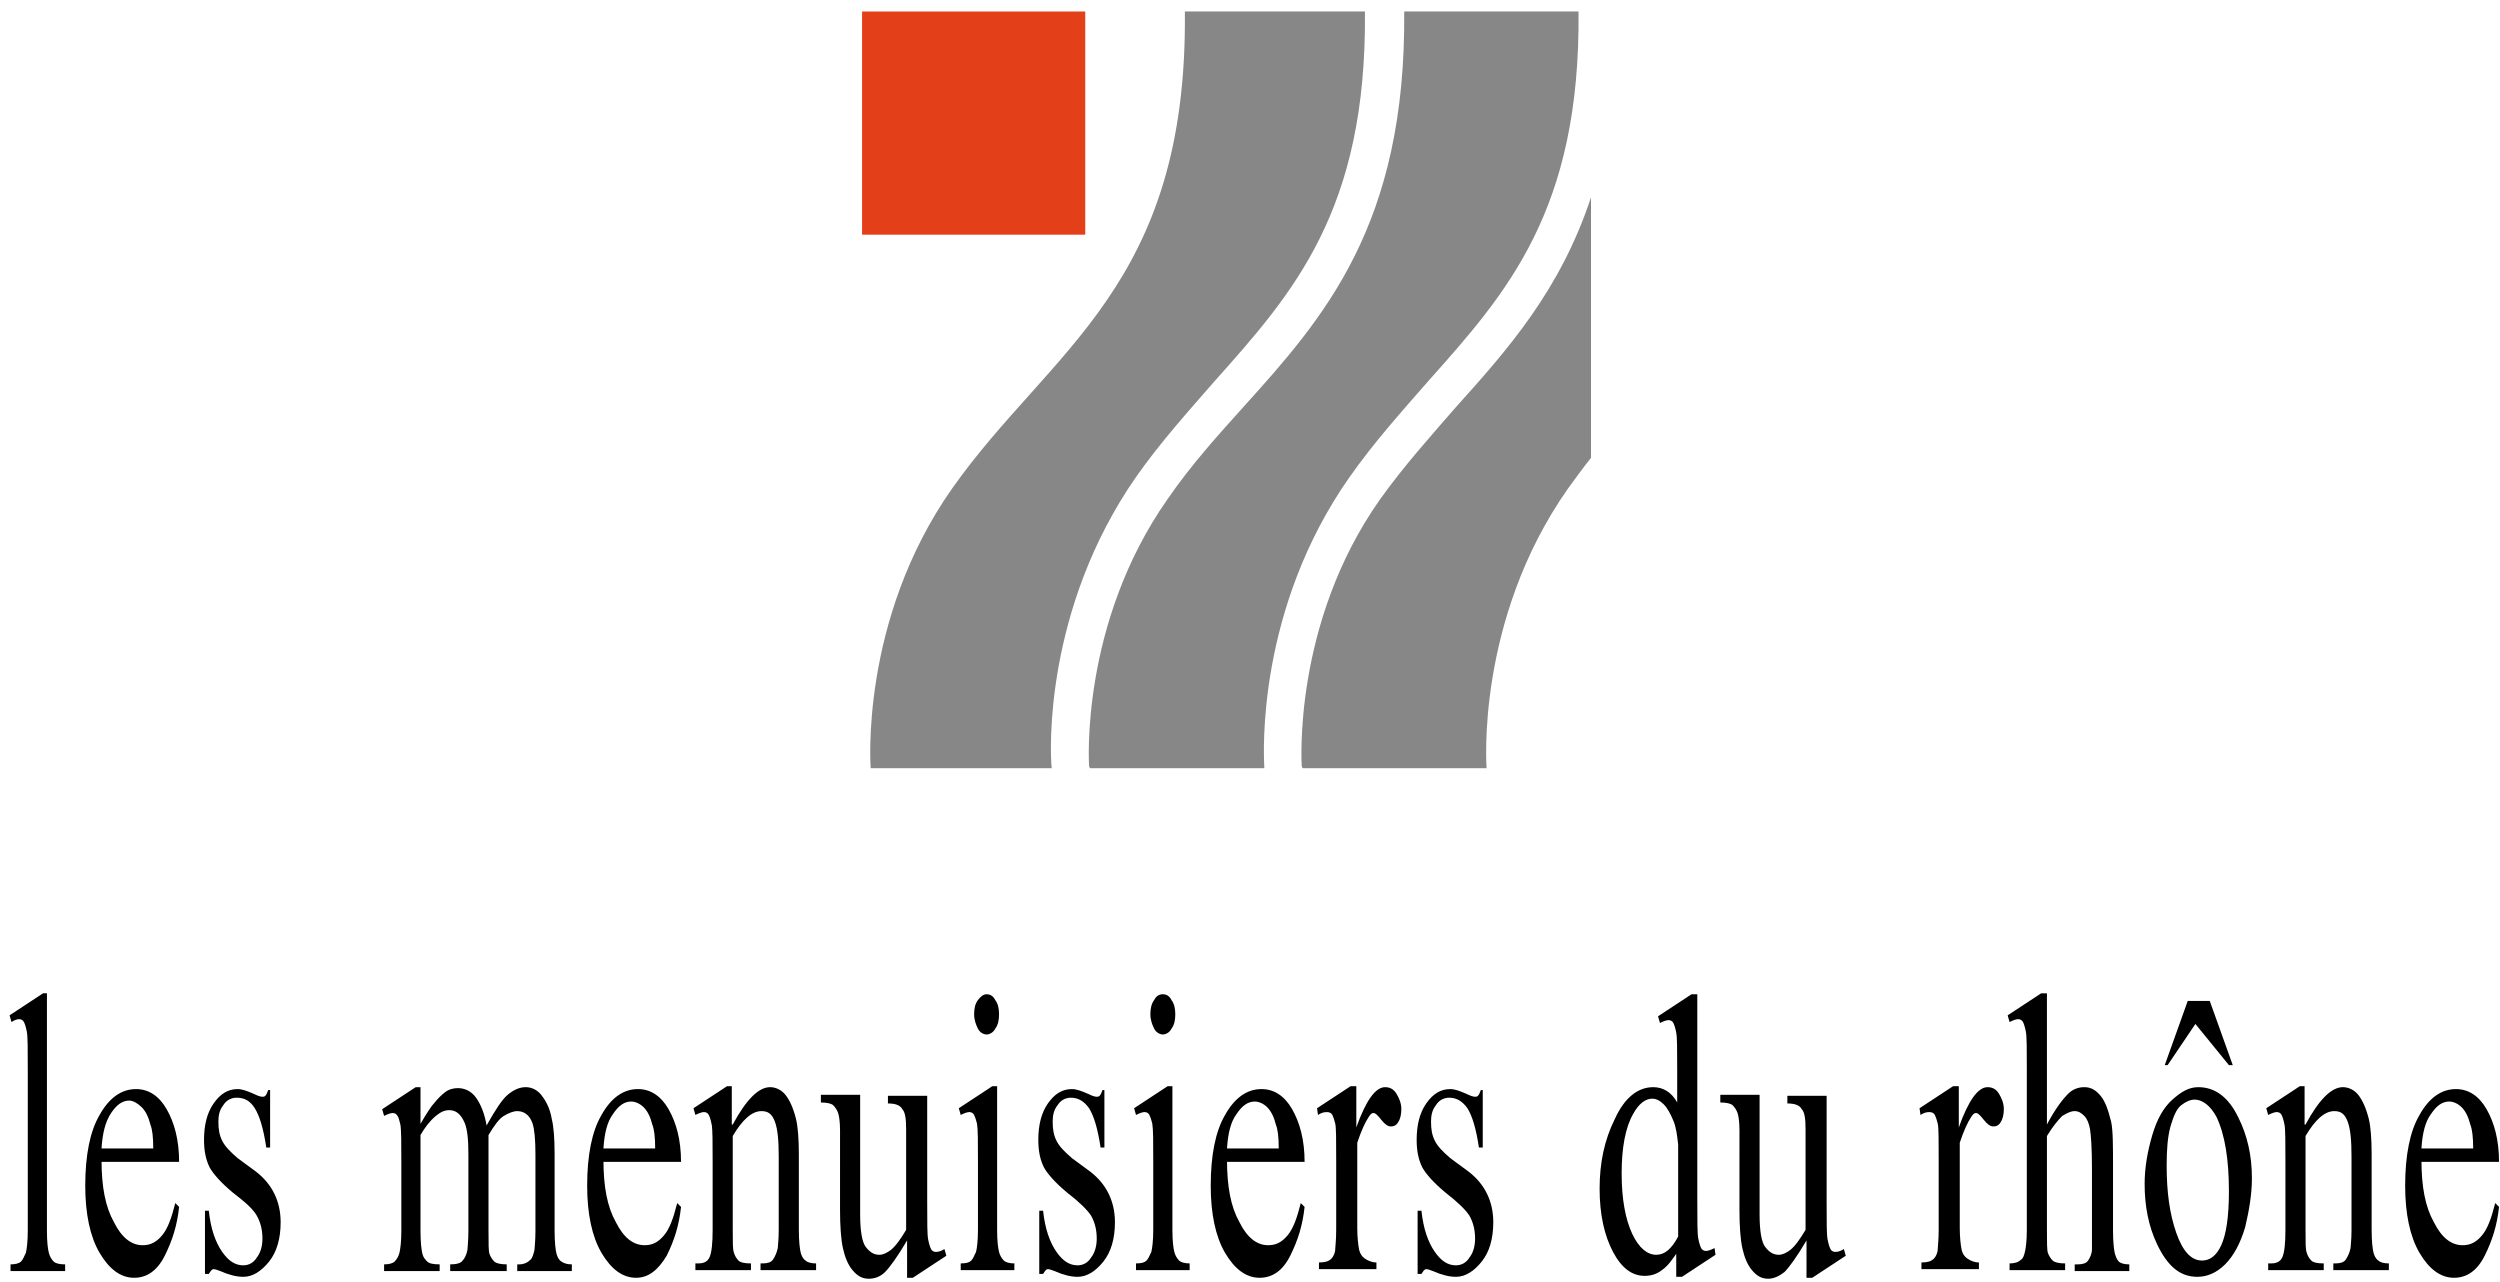
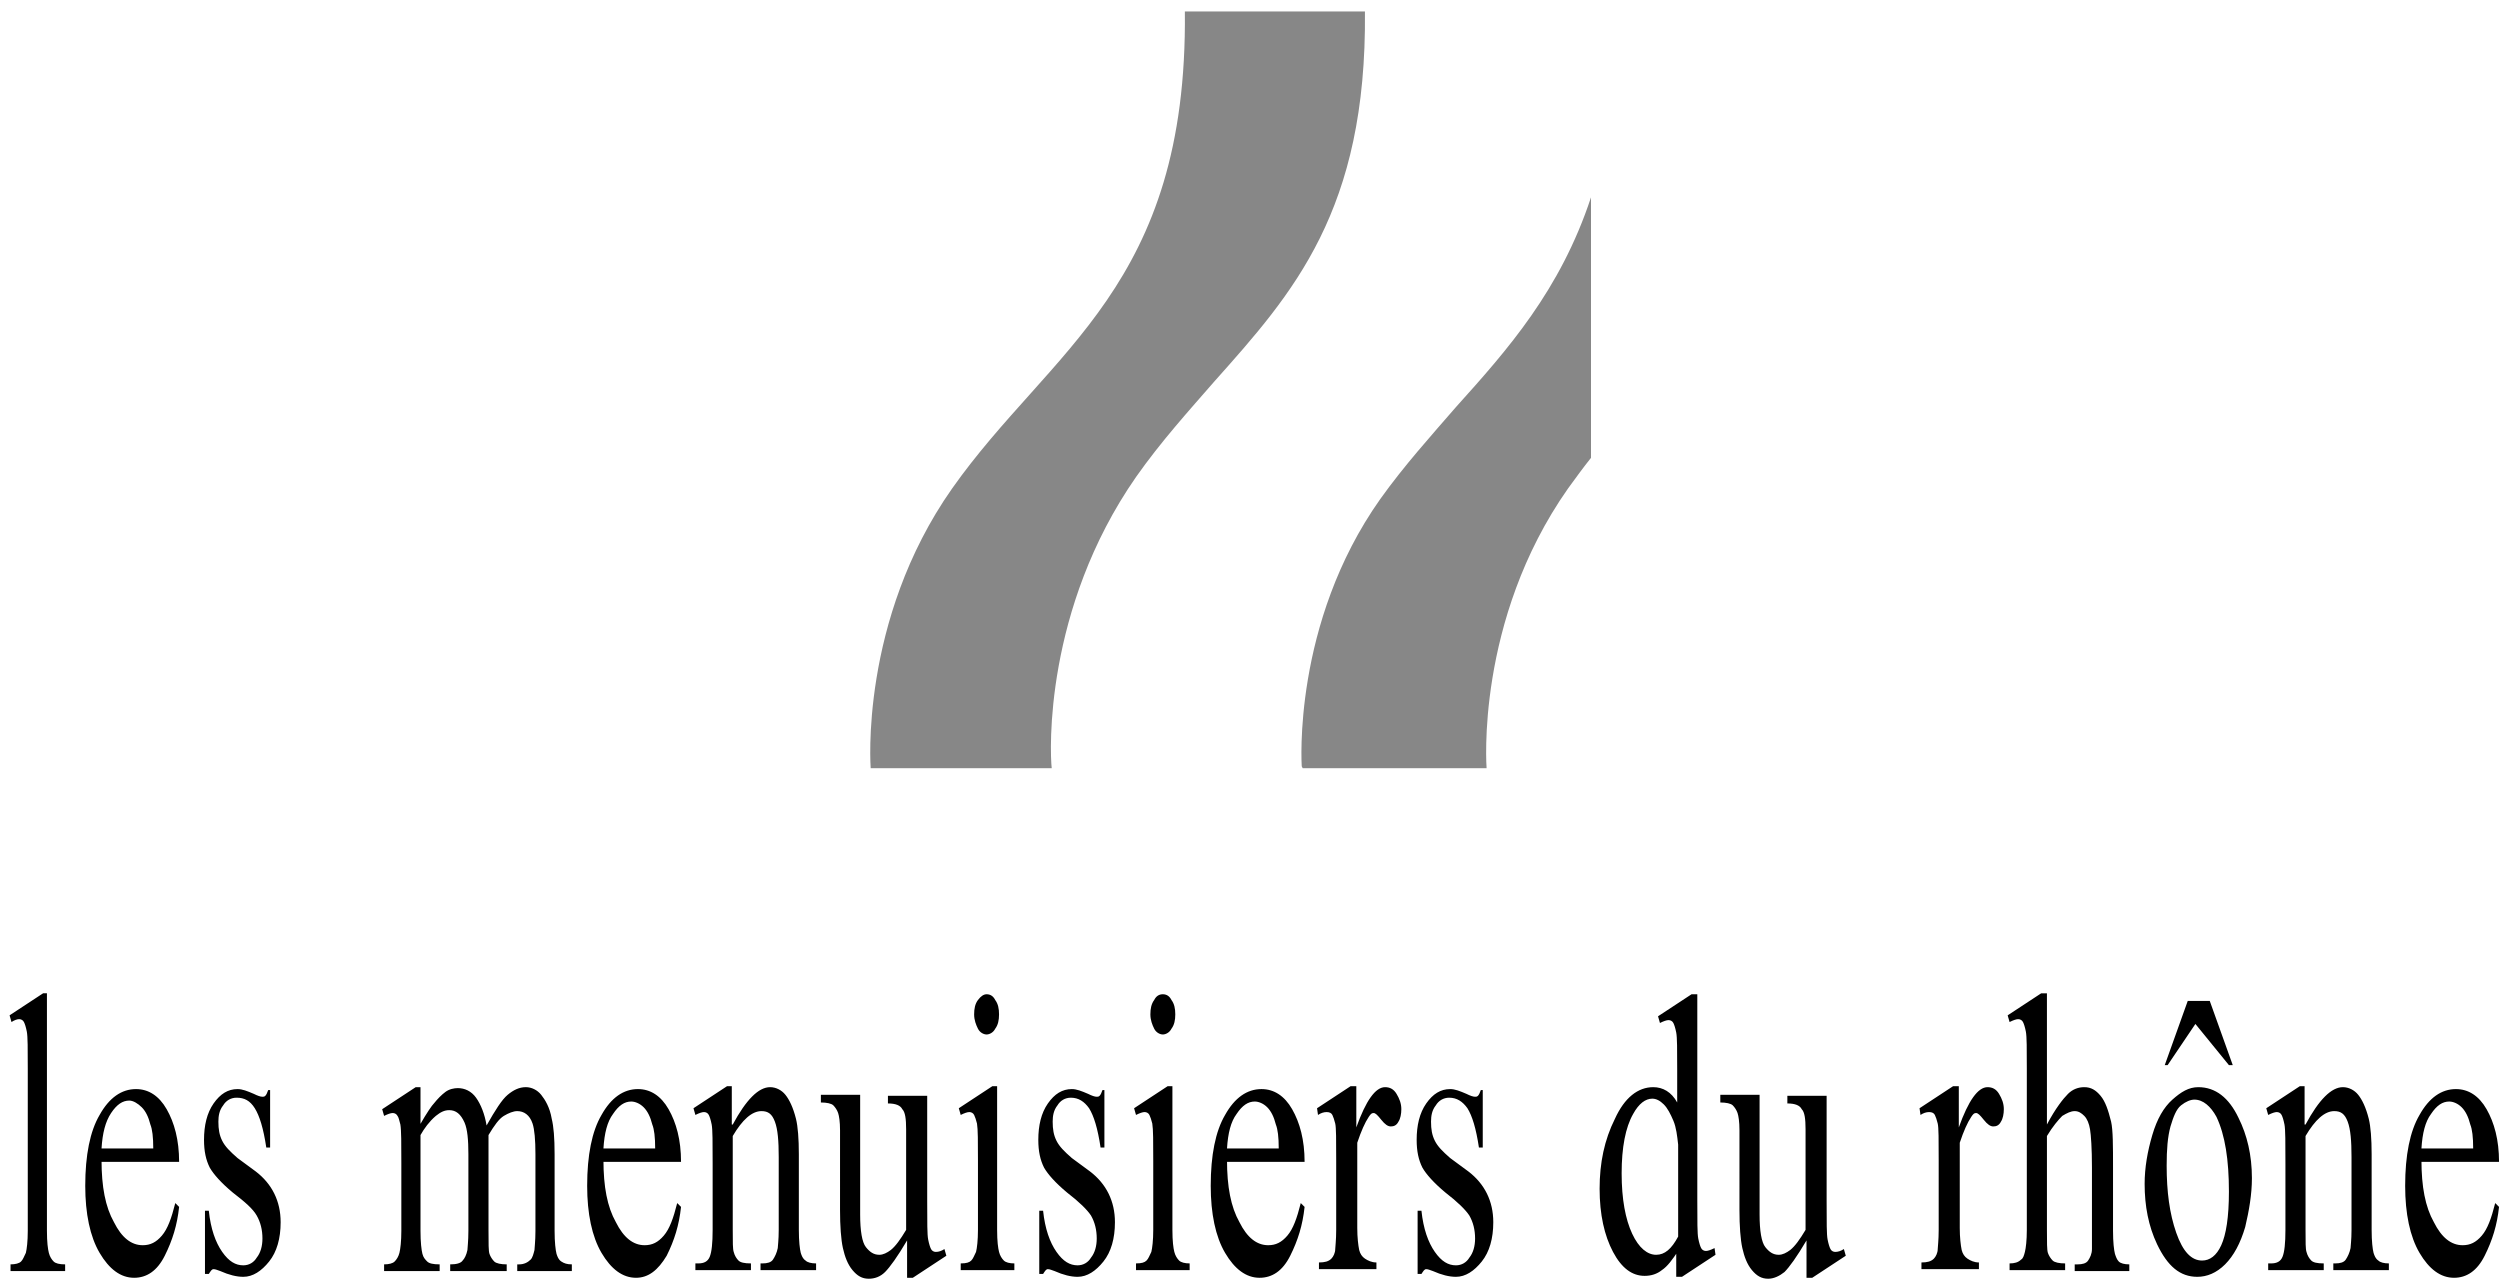
<svg xmlns="http://www.w3.org/2000/svg" version="1.1" id="Calque_1" x="0" y="0" viewBox="0 0 261 133.8" xml:space="preserve">
  <style>.st1{fill:#878787}</style>
  <path d="M4.9 103.8v24.7c0 1.2.1 1.9.2 2.3s.3.7.5.9c.2.2.6.3 1.2.3v.7H1.1v-.7c.5 0 .9-.1 1.1-.3.2-.2.3-.5.5-.9.1-.4.2-1.2.2-2.3v-16.9c0-2.1 0-3.4-.1-3.9s-.2-.8-.3-1c-.1-.2-.3-.3-.5-.3s-.5.1-.8.3L1 106l3.5-2.3h.4zm5.7 17.3c0 2.8.4 4.9 1.3 6.5.8 1.6 1.8 2.4 3 2.4.8 0 1.4-.3 2-1 .6-.7 1-1.8 1.4-3.4l.4.4c-.2 1.9-.7 3.5-1.5 5.1s-1.9 2.3-3.2 2.3c-1.4 0-2.6-.9-3.6-2.6-1-1.7-1.5-4.1-1.5-7 0-3.2.5-5.7 1.5-7.4 1-1.8 2.3-2.7 3.8-2.7 1.3 0 2.4.7 3.2 2.1.8 1.4 1.3 3.2 1.3 5.5h-8.1zm0-1.2H16c0-1.2-.1-2-.3-2.5-.2-.8-.5-1.4-.9-1.8-.4-.4-.9-.7-1.3-.7-.7 0-1.3.4-1.9 1.3-.6.9-.9 2.1-1 3.7zm17.6-6.4v6.3h-.4c-.3-2-.7-3.3-1.2-4.1s-1.1-1.1-1.9-1.1c-.6 0-1.1.3-1.4.8-.4.5-.5 1.1-.5 1.7 0 .8.1 1.4.4 2 .3.6.8 1.1 1.6 1.8l1.9 1.4c1.7 1.3 2.6 3.1 2.6 5.3 0 1.7-.4 3.1-1.2 4.1-.8 1-1.7 1.6-2.7 1.6-.7 0-1.5-.2-2.4-.6-.3-.1-.5-.2-.7-.2-.2 0-.3.2-.5.5h-.4v-6.6h.4c.2 1.9.7 3.3 1.4 4.3s1.4 1.4 2.2 1.4c.6 0 1.1-.3 1.4-.8.4-.5.6-1.2.6-2 0-.9-.2-1.7-.6-2.4s-1.2-1.4-2.5-2.4c-1.2-1-2-1.9-2.4-2.6-.4-.8-.6-1.7-.6-2.9 0-1.5.3-2.8 1-3.8s1.5-1.5 2.5-1.5c.5 0 1 .2 1.7.5.4.2.7.3.9.3.1 0 .2 0 .3-.1s.2-.3.3-.6h.2zm15.6 4c.8-1.4 1.3-2.1 1.5-2.3.4-.5.8-.9 1.2-1.2.4-.3.9-.4 1.3-.4.7 0 1.4.3 1.9 1s.9 1.7 1.1 2.9c.9-1.6 1.6-2.7 2.2-3.2.6-.5 1.2-.8 1.9-.8.6 0 1.2.3 1.6.8s.9 1.3 1.1 2.5c.2.8.3 2 .3 3.7v8c0 1.2.1 2 .2 2.4.1.3.2.6.5.8s.6.3 1.1.3v.7H54v-.7h.2c.5 0 .9-.2 1.2-.5.2-.2.3-.6.4-1 0-.2.1-.9.1-2v-8c0-1.5-.1-2.6-.3-3.2-.3-.9-.9-1.3-1.6-1.3-.4 0-.9.2-1.4.5s-1 1-1.6 2v10c0 1.3 0 2.1.1 2.4s.3.6.5.8c.2.2.7.3 1.3.3v.7H47v-.7c.6 0 1.1-.1 1.3-.4.2-.2.4-.6.5-1.1 0-.2.1-.9.1-2v-8c0-1.5-.1-2.6-.4-3.3-.4-.9-.9-1.3-1.6-1.3-.5 0-.9.2-1.4.6-.7.6-1.2 1.3-1.6 2v10c0 1.2.1 2 .2 2.4s.3.6.5.8c.2.2.6.3 1.3.3v.7h-5.8v-.7c.5 0 .9-.1 1.1-.3.2-.2.4-.5.5-.9.1-.4.2-1.2.2-2.3v-7.1c0-2 0-3.4-.1-4-.1-.4-.2-.8-.3-.9-.1-.2-.3-.3-.5-.3s-.5.1-.9.3l-.2-.7 3.5-2.3h.5v4zm19.2 3.6c0 2.8.4 4.9 1.3 6.5.8 1.6 1.8 2.4 3 2.4.8 0 1.4-.3 2-1 .6-.7 1-1.8 1.4-3.4l.4.4c-.2 1.9-.7 3.5-1.5 5.1-.9 1.5-1.9 2.3-3.2 2.3-1.4 0-2.6-.9-3.6-2.6s-1.5-4.1-1.5-7c0-3.2.5-5.7 1.5-7.4 1-1.8 2.3-2.7 3.8-2.7 1.3 0 2.4.7 3.2 2.1.8 1.4 1.3 3.2 1.3 5.5H63zm0-1.2h5.4c0-1.2-.1-2-.3-2.5-.2-.8-.5-1.4-.9-1.8-.4-.4-.9-.6-1.3-.6-.7 0-1.3.4-1.9 1.3-.6.8-.9 2-1 3.6zm13.5-2.5c1.4-2.6 2.7-3.9 3.9-3.9.6 0 1.2.3 1.6.8s.8 1.3 1.1 2.5c.2.8.3 2.1.3 3.7v7.9c0 1.2.1 2 .2 2.4.1.3.2.6.5.8.2.2.6.3 1.1.3v.7h-5.8v-.7h.2c.5 0 .9-.1 1.1-.4.2-.3.4-.7.5-1.2 0-.2.1-.8.1-1.9v-7.6c0-1.7-.1-2.9-.4-3.7-.3-.8-.7-1.1-1.4-1.1-1 0-2 .9-3 2.6v9.8c0 1.3 0 2 .1 2.3.1.4.3.7.5.9.2.2.6.3 1.3.3v.7h-5.8v-.7h.3c.6 0 1-.2 1.2-.7.2-.5.3-1.4.3-2.8v-6.9c0-2.2 0-3.6-.1-4.1-.1-.5-.2-.8-.3-1-.1-.2-.3-.3-.5-.3s-.5.1-.9.3l-.2-.7 3.5-2.3h.5v4zm20.3-3.3v11.3c0 2.2 0 3.5.1 4s.2.8.3 1c.1.2.3.3.5.3.3 0 .6-.1.9-.3l.2.7-3.5 2.3h-.6v-3.9c-1 1.7-1.8 2.8-2.3 3.3s-1.1.7-1.7.7c-.7 0-1.2-.3-1.7-.9-.5-.6-.8-1.4-1-2.3-.2-.9-.3-2.3-.3-4V118c0-.9-.1-1.5-.2-1.8-.1-.3-.3-.6-.5-.8-.2-.2-.7-.3-1.3-.3v-.8h4.1v12.5c0 1.7.2 2.9.6 3.4.4.5.8.8 1.4.8.4 0 .8-.2 1.2-.5.5-.4 1-1.1 1.6-2.1v-10.5c0-1.1-.1-1.8-.4-2.1-.2-.4-.7-.6-1.5-.6v-.8h4.1zm7.3-.6v14.9c0 1.2.1 1.9.2 2.3.1.4.3.7.5.9.2.2.6.3 1.1.3v.7h-5.6v-.7c.6 0 .9-.1 1.1-.3s.3-.5.5-.9c.1-.4.2-1.2.2-2.3v-7.2c0-2 0-3.3-.1-3.9-.1-.4-.2-.7-.3-.9-.1-.2-.3-.3-.5-.3s-.5.1-.9.3l-.2-.7 3.5-2.3h.5zm-1.1-9.7c.4 0 .7.2.9.6.3.4.4.9.4 1.5s-.1 1.1-.4 1.5c-.2.4-.6.6-.9.6s-.7-.2-.9-.6-.4-.9-.4-1.5.1-1.1.4-1.5c.3-.4.6-.6.9-.6zm12.3 9.7v6.3h-.4c-.3-2-.7-3.3-1.2-4.1-.5-.7-1.1-1.1-1.9-1.1-.6 0-1.1.3-1.4.8-.4.5-.5 1.1-.5 1.7 0 .8.1 1.4.4 2 .3.6.8 1.1 1.6 1.8l1.9 1.4c1.7 1.3 2.6 3.1 2.6 5.3 0 1.7-.4 3.1-1.2 4.1-.8 1-1.7 1.6-2.7 1.6-.7 0-1.5-.2-2.4-.6-.3-.1-.5-.2-.7-.2-.2 0-.3.2-.5.5h-.4v-6.6h.4c.2 1.9.7 3.3 1.4 4.3s1.4 1.4 2.2 1.4c.6 0 1.1-.3 1.4-.8.4-.5.6-1.2.6-2 0-.9-.2-1.7-.6-2.4-.4-.6-1.2-1.4-2.5-2.4-1.2-1-2-1.9-2.4-2.6-.4-.8-.6-1.7-.6-2.9 0-1.5.3-2.8 1-3.8s1.5-1.5 2.5-1.5c.5 0 1 .2 1.7.5.4.2.7.3.9.3.1 0 .2 0 .3-.1.1-.1.2-.3.3-.6h.2zm7.1 0v14.9c0 1.2.1 1.9.2 2.3.1.4.3.7.5.9.2.2.6.3 1.1.3v.7h-5.6v-.7c.6 0 .9-.1 1.1-.3s.3-.5.5-.9c.1-.4.2-1.2.2-2.3v-7.2c0-2 0-3.3-.1-3.9-.1-.4-.2-.7-.3-.9-.1-.2-.3-.3-.5-.3s-.5.1-.9.3l-.2-.7 3.5-2.3h.5zm-1-9.7c.4 0 .7.2.9.6.3.4.4.9.4 1.5s-.1 1.1-.4 1.5c-.2.4-.6.6-.9.6s-.7-.2-.9-.6-.4-.9-.4-1.5.1-1.1.4-1.5c.2-.4.5-.6.9-.6zm6.7 17.3c0 2.8.4 4.9 1.3 6.5.8 1.6 1.8 2.4 3 2.4.8 0 1.4-.3 2-1 .6-.7 1-1.8 1.4-3.4l.4.4c-.2 1.9-.7 3.5-1.5 5.1s-1.9 2.3-3.2 2.3c-1.4 0-2.6-.9-3.6-2.6-1-1.7-1.5-4.1-1.5-7 0-3.2.5-5.7 1.5-7.4 1-1.8 2.3-2.7 3.8-2.7 1.3 0 2.4.7 3.2 2.1.8 1.4 1.3 3.2 1.3 5.5h-8.1zm0-1.2h5.4c0-1.2-.1-2-.3-2.5-.2-.8-.5-1.4-.9-1.8-.4-.4-.9-.6-1.3-.6-.7 0-1.3.4-1.9 1.3-.6.8-.9 2-1 3.6zm13.5-6.4v4.2c1-2.8 2-4.2 3-4.2.5 0 .9.2 1.2.7.3.5.5 1 .5 1.6 0 .5-.1 1-.3 1.3-.2.4-.5.5-.8.5-.3 0-.6-.2-1-.7-.4-.5-.6-.7-.8-.7-.2 0-.3.1-.5.4-.4.6-.8 1.5-1.2 2.7v8.9c0 1 .1 1.8.2 2.3.1.4.3.7.6.9.3.2.7.4 1.2.4v.7h-6v-.7c.6 0 1-.1 1.3-.4.2-.2.4-.6.4-1 0-.2.1-.9.1-2v-7.2c0-2.2 0-3.5-.1-3.9-.1-.4-.2-.7-.3-.9-.1-.2-.3-.3-.6-.3s-.6.1-.9.3l-.1-.7 3.5-2.3h.6zm13.2 0v6.3h-.4c-.3-2-.7-3.3-1.2-4.1-.5-.7-1.1-1.1-1.9-1.1-.6 0-1.1.3-1.4.8-.4.5-.5 1.1-.5 1.7 0 .8.1 1.4.4 2 .3.6.8 1.1 1.6 1.8l1.9 1.4c1.7 1.3 2.6 3.1 2.6 5.3 0 1.7-.4 3.1-1.2 4.1-.8 1-1.7 1.6-2.7 1.6-.7 0-1.5-.2-2.4-.6-.3-.1-.5-.2-.7-.2-.2 0-.3.2-.5.5h-.4v-6.6h.4c.2 1.9.7 3.3 1.4 4.3s1.4 1.4 2.2 1.4c.6 0 1.1-.3 1.4-.8.4-.5.6-1.2.6-2 0-.9-.2-1.7-.6-2.4-.4-.6-1.2-1.4-2.5-2.4-1.2-1-2-1.9-2.4-2.6-.4-.8-.6-1.7-.6-2.9 0-1.5.3-2.8 1-3.8s1.5-1.5 2.5-1.5c.5 0 1 .2 1.7.5.4.2.7.3.9.3.1 0 .2 0 .3-.1.1-.1.2-.3.3-.6h.2zm20.4 17.1c-.6.9-1.1 1.6-1.7 2-.5.4-1.1.6-1.8.6-1.3 0-2.4-.8-3.3-2.5-.9-1.7-1.4-3.9-1.4-6.6s.5-5.1 1.6-7.3c1-2.2 2.4-3.3 4-3.3 1 0 1.9.5 2.5 1.6v-3.4c0-2.1 0-3.4-.1-3.9s-.2-.8-.3-1c-.1-.2-.3-.3-.5-.3s-.5.1-.9.3l-.2-.7 3.5-2.3h.6v21.5c0 2.2 0 3.5.1 4s.2.8.3 1c.1.2.3.3.5.3s.5-.1.9-.3l.1.7-3.5 2.3h-.6v-2.7zm0-1.5v-9.6c-.1-.9-.2-1.8-.5-2.5s-.6-1.3-1-1.7-.8-.6-1.2-.6c-.7 0-1.4.5-2 1.6-.8 1.4-1.2 3.5-1.2 6.2s.4 4.8 1.1 6.3c.7 1.5 1.6 2.2 2.5 2.2.9 0 1.6-.6 2.3-1.9zm15.5-15v11.3c0 2.2 0 3.5.1 4s.2.8.3 1c.1.2.3.3.5.3.3 0 .6-.1.9-.3l.2.7-3.5 2.3h-.6v-3.9c-1 1.7-1.8 2.8-2.3 3.3-.5.4-1.1.7-1.7.7-.7 0-1.2-.3-1.7-.9-.5-.6-.8-1.4-1-2.3-.2-.9-.3-2.3-.3-4V118c0-.9-.1-1.5-.2-1.8-.1-.3-.3-.6-.5-.8-.2-.2-.7-.3-1.3-.3v-.8h4.1v12.5c0 1.7.2 2.9.6 3.4.4.5.8.8 1.4.8.4 0 .8-.2 1.2-.5.5-.4 1-1.1 1.6-2.1v-10.5c0-1.1-.1-1.8-.4-2.1-.2-.4-.7-.6-1.5-.6v-.8h4.1zm13.8-.6v4.2c1-2.8 2-4.2 3-4.2.5 0 .9.2 1.2.7.3.5.5 1 .5 1.6 0 .5-.1 1-.3 1.3-.2.4-.5.5-.8.5-.3 0-.6-.2-1-.7-.4-.5-.6-.7-.8-.7-.2 0-.3.1-.5.4-.4.6-.8 1.5-1.2 2.7v8.9c0 1 .1 1.8.2 2.3.1.4.3.7.6.9.3.2.7.4 1.2.4v.7h-6v-.7c.6 0 1-.1 1.3-.4.2-.2.4-.6.4-1 0-.2.1-.9.1-2v-7.2c0-2.2 0-3.5-.1-3.9-.1-.4-.2-.7-.3-.9-.1-.2-.3-.3-.6-.3s-.6.1-.9.3l-.1-.7 3.5-2.3h.6zm9.2-9.7v13.6c.9-1.7 1.7-2.7 2.2-3.2.5-.5 1.1-.7 1.7-.7.7 0 1.2.3 1.7.9s.8 1.5 1.1 2.7c.2.9.2 2.5.2 4.8v6.6c0 1.2.1 2 .2 2.4.1.3.2.6.4.8s.6.3 1.1.3v.7h-5.7v-.7h.3c.5 0 .9-.1 1.1-.4.2-.3.4-.7.4-1.2 0-.2 0-.9 0-1.9v-6.6c0-2-.1-3.4-.2-4-.1-.6-.3-1.1-.6-1.4-.3-.3-.6-.5-1-.5s-.8.2-1.3.5c-.4.4-1 1.1-1.6 2.1v9.8c0 1.3 0 2.1.1 2.4.1.3.3.6.5.8.2.2.7.3 1.3.3v.7h-5.8v-.7c.5 0 .9-.1 1.2-.4.2-.1.3-.4.4-.8s.2-1.2.2-2.3v-16.8c0-2.1 0-3.4-.1-3.9s-.2-.8-.3-1c-.1-.2-.3-.3-.5-.3s-.5.1-.9.3l-.2-.7 3.5-2.3h.6zm15.8 9.7c1.8 0 3.2 1.1 4.2 3.2.9 1.8 1.4 3.9 1.4 6.3 0 1.7-.3 3.4-.7 5.1-.5 1.7-1.2 3-2.1 3.9-.9.9-1.9 1.3-2.9 1.3-1.8 0-3.1-1.1-4.2-3.4-.9-1.9-1.3-4-1.3-6.3 0-1.7.3-3.4.8-5.1.5-1.7 1.2-2.9 2.1-3.7s1.7-1.3 2.7-1.3zm-1.1-9h2.3l2.4 6.7h-.4l-3.5-4.3-2.9 4.3h-.3l2.4-6.7zm.7 10.3c-.4 0-.9.2-1.4.6-.5.4-.8 1.2-1.1 2.2-.3 1.1-.4 2.4-.4 4.1 0 2.7.3 5 1 7s1.6 2.9 2.7 2.9c.8 0 1.5-.5 2-1.6s.8-2.9.8-5.6c0-3.3-.4-5.9-1.3-7.8-.6-1.1-1.4-1.8-2.3-1.8zm11.6 2.6c1.4-2.6 2.7-3.9 3.9-3.9.6 0 1.2.3 1.6.8s.8 1.3 1.1 2.5c.2.8.3 2.1.3 3.7v7.9c0 1.2.1 2 .2 2.4.1.3.2.6.5.8.2.2.6.3 1.1.3v.7h-5.8v-.7h.2c.5 0 .9-.1 1.1-.4.2-.3.4-.7.5-1.2 0-.2.1-.8.1-1.9v-7.6c0-1.7-.1-2.9-.4-3.7-.3-.8-.7-1.1-1.4-1.1-1 0-2 .9-3 2.6v9.8c0 1.3 0 2 .1 2.3.1.4.3.7.5.9.2.2.6.3 1.3.3v.7h-5.8v-.7h.3c.6 0 1-.2 1.2-.7.2-.5.3-1.4.3-2.8v-6.9c0-2.2 0-3.6-.1-4.1-.1-.5-.2-.8-.3-1-.1-.2-.3-.3-.5-.3s-.5.1-.9.3l-.2-.7 3.5-2.3h.5v4zm12.1 3.7c0 2.8.4 4.9 1.3 6.5.8 1.6 1.8 2.4 3 2.4.8 0 1.4-.3 2-1 .6-.7 1-1.8 1.4-3.4l.4.4c-.2 1.9-.7 3.5-1.5 5.1s-1.9 2.3-3.2 2.3c-1.4 0-2.6-.9-3.6-2.6-1-1.7-1.5-4.1-1.5-7 0-3.2.5-5.7 1.5-7.4 1-1.8 2.3-2.7 3.8-2.7 1.3 0 2.4.7 3.2 2.1.8 1.4 1.3 3.2 1.3 5.5h-8.1zm0-1.2h5.4c0-1.2-.1-2-.3-2.5-.2-.8-.5-1.4-.9-1.8-.4-.4-.9-.6-1.3-.6-.7 0-1.3.4-1.9 1.3-.6.8-.9 2-1 3.6z" />
-   <path fill="#e33f19" d="M90 1.2h23.3v23.3H90z" />
-   <path class="st1" d="M129.8 42.5c-2.7 3-5.5 6.1-7.9 9.6-9.2 13.1-8.2 27.8-8.2 27.9l.1.2H132c-.1-1.6-.8-16.6 8.9-30.4 2.6-3.7 5.5-6.9 8.2-10 8.2-9.2 15.9-17.8 15.7-38.6h1.4-19.6c.2 22.3-8.4 32-16.8 41.3z" />
  <path class="st1" d="M136 80.2l-.1-.2c0-.1-1-14.9 8.2-27.9 2.5-3.5 5.3-6.6 7.9-9.6 5.4-6 10.9-12.2 14.1-21.9v27.2c-.8 1-1.6 2.1-2.4 3.2-9.7 13.8-8.5 29.2-8.5 29.2H136zm-17.4-30.4c2.6-3.7 5.5-6.9 8.2-10 8.2-9.2 15.9-17.8 15.7-38.6h2-20.8c.3 28.7-14 35.2-24.3 49.8-9.7 13.8-8.5 29.2-8.5 29.2h18.9c-.2-1.7-.8-16.6 8.8-30.4z" />
</svg>